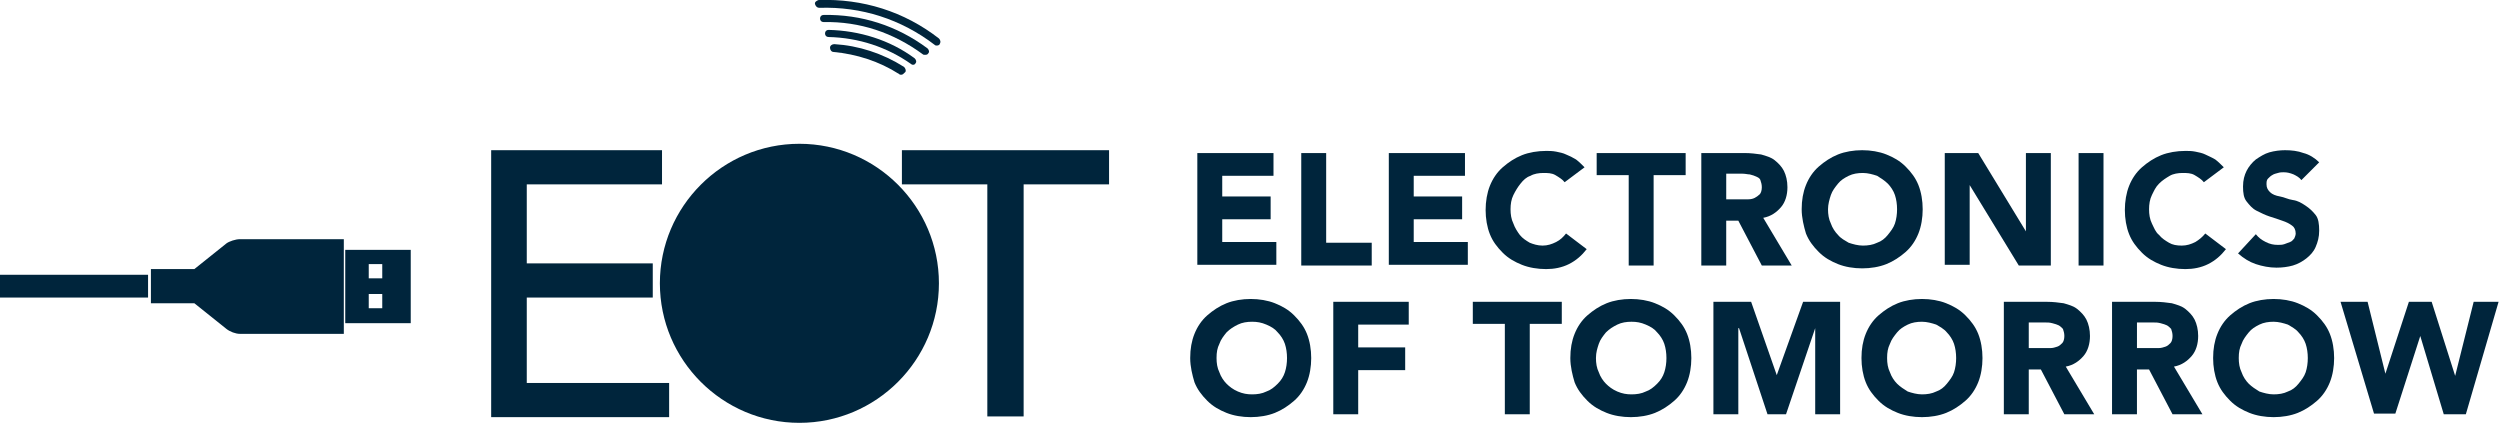
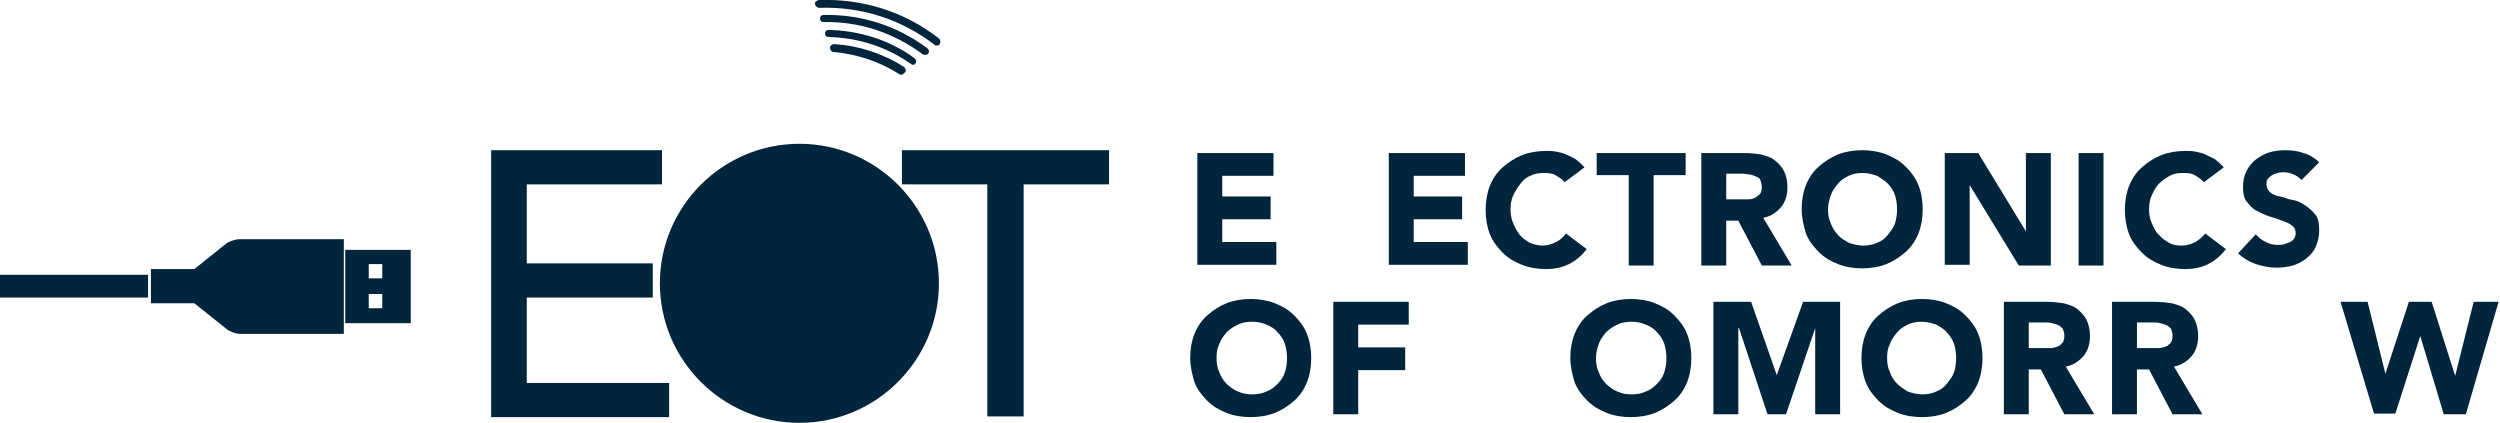
<svg xmlns="http://www.w3.org/2000/svg" version="1.1" id="uuid-3245710a-2fbd-4790-b97e-661054618248" x="0px" y="0px" viewBox="0 0 351.2 59.4" style="enable-background:new 0 0 351.2 59.4;" xml:space="preserve">
  <style type="text/css">
	.st0{fill:#00253C;}
</style>
  <g>
    <path class="st0" d="M131.6,6.4c-0.1,0-0.2,0-0.3-0.1c-4.7-3.6-10.3-5.4-16.2-5.2c-0.3,0-0.5-0.2-0.6-0.5s0.2-0.5,0.5-0.6   c6.2-0.2,12,1.6,16.9,5.4c0.2,0.2,0.3,0.5,0.1,0.8C132,6.3,131.8,6.4,131.6,6.4L131.6,6.4z" />
    <path class="st0" d="M129.9,7.7c-0.1,0-0.2,0-0.3-0.1c-4.1-3-8.8-4.6-13.9-4.5l0,0c-0.3,0-0.5-0.2-0.5-0.5c0-0.3,0.2-0.5,0.5-0.5   C121,2,126,3.6,130.3,6.8c0.2,0.2,0.3,0.5,0.1,0.7C130.3,7.7,130.1,7.7,129.9,7.7L129.9,7.7z" />
    <path class="st0" d="M128.3,9.1c-0.1,0-0.2,0-0.3-0.1c-3.4-2.4-7.4-3.7-11.6-3.8c-0.3,0-0.5-0.2-0.5-0.5c0-0.3,0.2-0.5,0.5-0.5h0   c4.3,0.1,8.6,1.4,12.1,4c0.2,0.2,0.3,0.5,0.1,0.7C128.6,9,128.4,9.1,128.3,9.1z" />
    <path class="st0" d="M126.6,10.5c-0.1,0-0.2,0-0.3-0.1c-2.8-1.8-6-2.8-9.2-3.1c-0.3,0-0.5-0.3-0.5-0.6c0-0.3,0.3-0.5,0.6-0.5   c3.4,0.2,6.8,1.3,9.8,3.2c0.2,0.2,0.3,0.5,0.2,0.7C126.9,10.4,126.8,10.5,126.6,10.5L126.6,10.5z" />
  </g>
  <path class="st0" d="M138.7,25.9h-12v-4.8h29.1v4.8h-12v32.6h-5.1L138.7,25.9L138.7,25.9z" />
  <path class="st0" d="M68.9,21.1H93v4.8H74V37h17.7v4.8H74v12h20v4.8h-25V21.1z" />
  <path class="st0" d="M131.9,39.8c0,10.8-8.8,19.6-19.6,19.6s-19.6-8.8-19.6-19.6s8.8-19.6,19.6-19.6S131.9,29,131.9,39.8z" />
  <g>
    <path class="st0" d="M31.8,34.2l-4.5,3.6h-6.1v4.8h6.1l4.5,3.6c0.5,0.4,1.3,0.7,1.9,0.7h14.6V33.6H33.7   C33.1,33.6,32.2,33.9,31.8,34.2z" />
    <rect y="38.6" class="st0" width="20.8" height="3.2" />
    <path class="st0" d="M48.5,35.1v10.3h9.2V35.1H48.5z M53.7,43.3h-1.9v-2h1.9V43.3z M53.7,39.1h-1.9v-2h1.9V39.1z" />
  </g>
  <g>
    <path class="st0" d="M168.2,21.5h10.7v3.2h-7.2v2.9h6.8v3.2h-6.8v3.2h7.6v3.2h-11.1C168.2,37.3,168.2,21.5,168.2,21.5z" />
-     <path class="st0" d="M182.8,21.5h3.5v12.6h6.4v3.2h-9.9C182.8,37.3,182.8,21.5,182.8,21.5z" />
    <path class="st0" d="M195.1,21.5h10.7v3.2h-7.2v2.9h6.8v3.2h-6.8v3.2h7.6v3.2h-11.1C195.1,37.3,195.1,21.5,195.1,21.5z" />
    <path class="st0" d="M219.8,25.6c-0.3-0.4-0.8-0.7-1.3-1s-1.1-0.3-1.7-0.3s-1.3,0.1-1.8,0.4c-0.6,0.2-1,0.6-1.4,1.1s-0.7,1-1,1.6   s-0.4,1.3-0.4,2s0.1,1.4,0.4,2c0.2,0.6,0.6,1.2,0.9,1.6c0.4,0.5,0.9,0.8,1.4,1.1c0.5,0.2,1.1,0.4,1.8,0.4c0.7,0,1.3-0.2,1.9-0.5   s1-0.7,1.4-1.2l2.9,2.2c-0.7,0.9-1.5,1.6-2.5,2.1c-1,0.5-2.1,0.7-3.2,0.7c-1.2,0-2.4-0.2-3.4-0.6c-1-0.4-1.9-0.9-2.7-1.7   s-1.4-1.6-1.8-2.6c-0.4-1-0.6-2.2-0.6-3.4s0.2-2.4,0.6-3.4c0.4-1,1-1.9,1.8-2.6c0.8-0.7,1.7-1.3,2.7-1.7s2.2-0.6,3.4-0.6   c0.4,0,0.9,0,1.4,0.1s1,0.2,1.4,0.4c0.5,0.2,0.9,0.4,1.4,0.7c0.4,0.3,0.8,0.7,1.2,1.1L219.8,25.6L219.8,25.6z" />
    <path class="st0" d="M228.8,24.6h-4.5v-3.1h12.5v3.1h-4.5v12.7h-3.5V24.6z" />
    <path class="st0" d="M239,21.5h6.1c0.8,0,1.6,0.1,2.3,0.2c0.7,0.2,1.4,0.4,1.9,0.8c0.5,0.4,1,0.9,1.3,1.5c0.3,0.6,0.5,1.4,0.5,2.3   c0,1.1-0.3,2.1-0.9,2.8s-1.4,1.3-2.5,1.5l4,6.7h-4.2l-3.3-6.3h-1.7v6.3H239L239,21.5L239,21.5z M242.5,28h2.1c0.3,0,0.6,0,1,0   s0.7-0.1,0.9-0.2s0.5-0.3,0.7-0.5c0.2-0.2,0.3-0.6,0.3-1c0-0.4-0.1-0.7-0.2-1s-0.4-0.4-0.6-0.5s-0.5-0.2-0.9-0.3   c-0.3,0-0.6-0.1-1-0.1h-2.3L242.5,28L242.5,28z" />
    <path class="st0" d="M253.1,29.4c0-1.3,0.2-2.4,0.6-3.4c0.4-1,1-1.9,1.8-2.6c0.8-0.7,1.7-1.3,2.7-1.7s2.2-0.6,3.4-0.6   s2.4,0.2,3.4,0.6s1.9,0.9,2.7,1.7s1.4,1.6,1.8,2.6s0.6,2.2,0.6,3.4s-0.2,2.4-0.6,3.4s-1,1.9-1.8,2.6c-0.8,0.7-1.7,1.3-2.7,1.7   c-1,0.4-2.2,0.6-3.4,0.6s-2.4-0.2-3.4-0.6c-1-0.4-1.9-0.9-2.7-1.7s-1.4-1.6-1.8-2.6C253.4,31.8,253.1,30.6,253.1,29.4z M256.8,29.4   c0,0.7,0.1,1.4,0.4,2c0.2,0.6,0.6,1.2,1,1.6c0.4,0.5,1,0.8,1.5,1.1c0.6,0.2,1.3,0.4,2,0.4s1.4-0.1,2-0.4c0.6-0.2,1.1-0.6,1.5-1.1   c0.4-0.5,0.8-1,1-1.6c0.2-0.6,0.3-1.3,0.3-2s-0.1-1.4-0.3-2c-0.2-0.6-0.6-1.2-1-1.6s-1-0.8-1.5-1.1c-0.6-0.2-1.3-0.4-2-0.4   s-1.4,0.1-2,0.4s-1.1,0.6-1.5,1.1s-0.8,1-1,1.6S256.8,28.7,256.8,29.4z" />
    <path class="st0" d="M273.2,21.5h4.7l6.7,11h0v-11h3.5v15.8h-4.5L276.7,26h0v11.2h-3.5L273.2,21.5L273.2,21.5z" />
    <path class="st0" d="M292,21.5h3.5v15.8H292C292,37.3,292,21.5,292,21.5z" />
    <path class="st0" d="M309.6,25.6c-0.3-0.4-0.8-0.7-1.3-1s-1.1-0.3-1.7-0.3s-1.3,0.1-1.8,0.4s-1,0.6-1.5,1.1s-0.7,1-1,1.6   s-0.4,1.3-0.4,2s0.1,1.4,0.4,2s0.5,1.2,1,1.6c0.4,0.5,0.9,0.8,1.4,1.1s1.1,0.4,1.8,0.4c0.7,0,1.3-0.2,1.9-0.5   c0.5-0.3,1-0.7,1.4-1.2l2.9,2.2c-0.7,0.9-1.5,1.6-2.5,2.1c-1,0.5-2.1,0.7-3.2,0.7c-1.2,0-2.4-0.2-3.4-0.6c-1-0.4-1.9-0.9-2.7-1.7   s-1.4-1.6-1.8-2.6c-0.4-1-0.6-2.2-0.6-3.4s0.2-2.4,0.6-3.4c0.4-1,1-1.9,1.8-2.6c0.8-0.7,1.7-1.3,2.7-1.7s2.2-0.6,3.4-0.6   c0.5,0,0.9,0,1.4,0.1s1,0.2,1.4,0.4s0.9,0.4,1.4,0.7c0.4,0.3,0.8,0.7,1.2,1.1L309.6,25.6L309.6,25.6z" />
    <path class="st0" d="M323.3,25.3c-0.3-0.4-0.7-0.6-1.1-0.8c-0.5-0.2-0.9-0.3-1.4-0.3c-0.2,0-0.5,0-0.8,0.1s-0.5,0.1-0.8,0.3   c-0.2,0.1-0.4,0.3-0.6,0.5s-0.2,0.5-0.2,0.8c0,0.5,0.2,0.8,0.5,1.1s0.8,0.5,1.4,0.6s1.1,0.4,1.8,0.5s1.2,0.4,1.8,0.8s1,0.8,1.4,1.3   s0.5,1.3,0.5,2.2s-0.2,1.6-0.5,2.3c-0.3,0.7-0.8,1.2-1.3,1.6s-1.2,0.8-1.9,1s-1.5,0.3-2.3,0.3c-1,0-2-0.2-2.9-0.5   c-0.9-0.3-1.7-0.8-2.5-1.5l2.5-2.7c0.4,0.5,0.8,0.8,1.4,1.1s1.1,0.4,1.7,0.4c0.3,0,0.6,0,0.9-0.1c0.3-0.1,0.5-0.2,0.8-0.3   s0.4-0.3,0.6-0.5c0.1-0.2,0.2-0.5,0.2-0.7c0-0.5-0.2-0.9-0.5-1.1c-0.4-0.3-0.8-0.5-1.4-0.7s-1.1-0.4-1.8-0.6   c-0.6-0.2-1.2-0.5-1.8-0.8s-1-0.8-1.4-1.3c-0.4-0.5-0.5-1.2-0.5-2.1s0.2-1.6,0.5-2.2s0.8-1.2,1.3-1.6c0.6-0.4,1.2-0.8,1.9-1   c0.7-0.2,1.5-0.3,2.2-0.3c0.9,0,1.8,0.1,2.6,0.4c0.8,0.2,1.6,0.7,2.2,1.3L323.3,25.3L323.3,25.3z" />
    <path class="st0" d="M167.2,50.3c0-1.3,0.2-2.4,0.6-3.4c0.4-1,1-1.9,1.8-2.6s1.7-1.3,2.7-1.7s2.2-0.6,3.4-0.6s2.4,0.2,3.4,0.6   c1,0.4,1.9,0.9,2.7,1.7s1.4,1.6,1.8,2.6s0.6,2.2,0.6,3.4s-0.2,2.4-0.6,3.4c-0.4,1-1,1.9-1.8,2.6c-0.8,0.7-1.7,1.3-2.7,1.7   c-1,0.4-2.2,0.6-3.4,0.6s-2.4-0.2-3.4-0.6c-1-0.4-1.9-0.9-2.7-1.7s-1.4-1.6-1.8-2.6C167.5,52.7,167.2,51.5,167.2,50.3z M170.9,50.3   c0,0.7,0.1,1.4,0.4,2c0.2,0.6,0.6,1.2,1,1.6s0.9,0.8,1.6,1.1s1.3,0.4,2,0.4s1.4-0.1,2-0.4c0.6-0.2,1.1-0.6,1.6-1.1s0.8-1,1-1.6   c0.2-0.6,0.3-1.3,0.3-2s-0.1-1.4-0.3-2c-0.2-0.6-0.6-1.2-1-1.6c-0.4-0.5-0.9-0.8-1.6-1.1s-1.3-0.4-2-0.4s-1.4,0.1-2,0.4   s-1.1,0.6-1.6,1.1c-0.4,0.5-0.8,1-1,1.6C171,48.9,170.9,49.5,170.9,50.3z" />
    <path class="st0" d="M187.3,42.4h10.6v3.2h-7.1v3.2h6.6V52h-6.6v6.2h-3.5V42.4z" />
-     <path class="st0" d="M211.4,45.5h-4.5v-3.1h12.5v3.1h-4.5v12.7h-3.5V45.5z" />
    <path class="st0" d="M220.6,50.3c0-1.3,0.2-2.4,0.6-3.4c0.4-1,1-1.9,1.8-2.6s1.7-1.3,2.7-1.7s2.2-0.6,3.4-0.6s2.4,0.2,3.4,0.6   c1,0.4,1.9,0.9,2.7,1.7s1.4,1.6,1.8,2.6s0.6,2.2,0.6,3.4s-0.2,2.4-0.6,3.4c-0.4,1-1,1.9-1.8,2.6c-0.8,0.7-1.7,1.3-2.7,1.7   c-1,0.4-2.2,0.6-3.4,0.6s-2.4-0.2-3.4-0.6c-1-0.4-1.9-0.9-2.7-1.7s-1.4-1.6-1.8-2.6C220.9,52.7,220.6,51.5,220.6,50.3z M224.2,50.3   c0,0.7,0.1,1.4,0.4,2c0.2,0.6,0.6,1.2,1,1.6s0.9,0.8,1.6,1.1s1.3,0.4,2,0.4s1.4-0.1,2-0.4c0.6-0.2,1.1-0.6,1.6-1.1s0.8-1,1-1.6   c0.2-0.6,0.3-1.3,0.3-2s-0.1-1.4-0.3-2c-0.2-0.6-0.6-1.2-1-1.6c-0.4-0.5-0.9-0.8-1.6-1.1s-1.3-0.4-2-0.4s-1.4,0.1-2,0.4   s-1.1,0.6-1.6,1.1c-0.4,0.5-0.8,1-1,1.6C224.4,48.9,224.2,49.5,224.2,50.3z" />
    <path class="st0" d="M240.7,42.4h5.3l3.6,10.3h0l3.7-10.3h5.2v15.8H255V46.1H255l-4.1,12.1h-2.6l-4-12.1h-0.1v12.1h-3.5L240.7,42.4   L240.7,42.4z" />
    <path class="st0" d="M261.5,50.3c0-1.3,0.2-2.4,0.6-3.4c0.4-1,1-1.9,1.8-2.6s1.7-1.3,2.7-1.7s2.2-0.6,3.4-0.6s2.4,0.2,3.4,0.6   c1,0.4,1.9,0.9,2.7,1.7s1.4,1.6,1.8,2.6c0.4,1,0.6,2.2,0.6,3.4s-0.2,2.4-0.6,3.4c-0.4,1-1,1.9-1.8,2.6c-0.8,0.7-1.7,1.3-2.7,1.7   c-1,0.4-2.2,0.6-3.4,0.6s-2.4-0.2-3.4-0.6c-1-0.4-1.9-0.9-2.7-1.7s-1.4-1.6-1.8-2.6C261.7,52.7,261.5,51.5,261.5,50.3z M265.1,50.3   c0,0.7,0.1,1.4,0.4,2c0.2,0.6,0.6,1.2,1,1.6s1,0.8,1.5,1.1c0.6,0.2,1.3,0.4,2,0.4s1.4-0.1,2-0.4c0.6-0.2,1.1-0.6,1.5-1.1   s0.8-1,1-1.6c0.2-0.6,0.3-1.3,0.3-2s-0.1-1.4-0.3-2c-0.2-0.6-0.6-1.2-1-1.6c-0.4-0.5-1-0.8-1.5-1.1c-0.6-0.2-1.3-0.4-2-0.4   s-1.4,0.1-2,0.4s-1.1,0.6-1.5,1.1s-0.8,1-1,1.6C265.2,48.9,265.1,49.5,265.1,50.3z" />
    <path class="st0" d="M281.5,42.4h6.1c0.8,0,1.6,0.1,2.3,0.2c0.7,0.2,1.4,0.4,1.9,0.8c0.5,0.4,1,0.9,1.3,1.5   c0.3,0.6,0.5,1.4,0.5,2.3c0,1.1-0.3,2.1-0.9,2.8s-1.4,1.3-2.5,1.5l4,6.7H290l-3.3-6.3H285v6.3h-3.5V42.4z M285,48.9h2   c0.3,0,0.6,0,1,0s0.7-0.1,1-0.2s0.5-0.3,0.7-0.5c0.2-0.2,0.3-0.6,0.3-1c0-0.4-0.1-0.7-0.2-1c-0.2-0.2-0.4-0.4-0.6-0.5   s-0.5-0.2-0.9-0.3s-0.6-0.1-1-0.1H285L285,48.9L285,48.9z" />
    <path class="st0" d="M296.7,42.4h6.1c0.8,0,1.6,0.1,2.3,0.2c0.7,0.2,1.4,0.4,1.9,0.8c0.5,0.4,1,0.9,1.3,1.5   c0.3,0.6,0.5,1.4,0.5,2.3c0,1.1-0.3,2.1-0.9,2.8s-1.4,1.3-2.5,1.5l4,6.7h-4.2l-3.3-6.3h-1.7v6.3h-3.5V42.4z M300.2,48.9h2   c0.3,0,0.6,0,1,0s0.7-0.1,1-0.2s0.5-0.3,0.7-0.5c0.2-0.2,0.3-0.6,0.3-1c0-0.4-0.1-0.7-0.2-1c-0.2-0.2-0.4-0.4-0.6-0.5   s-0.5-0.2-0.9-0.3s-0.6-0.1-1-0.1h-2.3L300.2,48.9L300.2,48.9z" />
-     <path class="st0" d="M310.9,50.3c0-1.3,0.2-2.4,0.6-3.4c0.4-1,1-1.9,1.8-2.6s1.7-1.3,2.7-1.7s2.2-0.6,3.4-0.6s2.4,0.2,3.4,0.6   c1,0.4,1.9,0.9,2.7,1.7s1.4,1.6,1.8,2.6c0.4,1,0.6,2.2,0.6,3.4s-0.2,2.4-0.6,3.4c-0.4,1-1,1.9-1.8,2.6c-0.8,0.7-1.7,1.3-2.7,1.7   c-1,0.4-2.2,0.6-3.4,0.6S317,58.4,316,58c-1-0.4-1.9-0.9-2.7-1.7s-1.4-1.6-1.8-2.6C311.1,52.7,310.9,51.5,310.9,50.3z M314.5,50.3   c0,0.7,0.1,1.4,0.4,2c0.2,0.6,0.6,1.2,1,1.6s1,0.8,1.5,1.1c0.6,0.2,1.3,0.4,2,0.4s1.4-0.1,2-0.4c0.6-0.2,1.1-0.6,1.5-1.1   s0.8-1,1-1.6c0.2-0.6,0.3-1.3,0.3-2s-0.1-1.4-0.3-2c-0.2-0.6-0.6-1.2-1-1.6c-0.4-0.5-1-0.8-1.5-1.1c-0.6-0.2-1.3-0.4-2-0.4   s-1.4,0.1-2,0.4s-1.1,0.6-1.5,1.1s-0.8,1-1,1.6C314.6,48.9,314.5,49.5,314.5,50.3z" />
    <path class="st0" d="M328.8,42.4h3.8l2.5,10.1h0l3.3-10.1h3.2l3.3,10.4h0l2.6-10.4h3.5l-4.6,15.8h-3.1L340,47.2h0l-3.5,10.9h-3   L328.8,42.4L328.8,42.4z" />
  </g>
</svg>